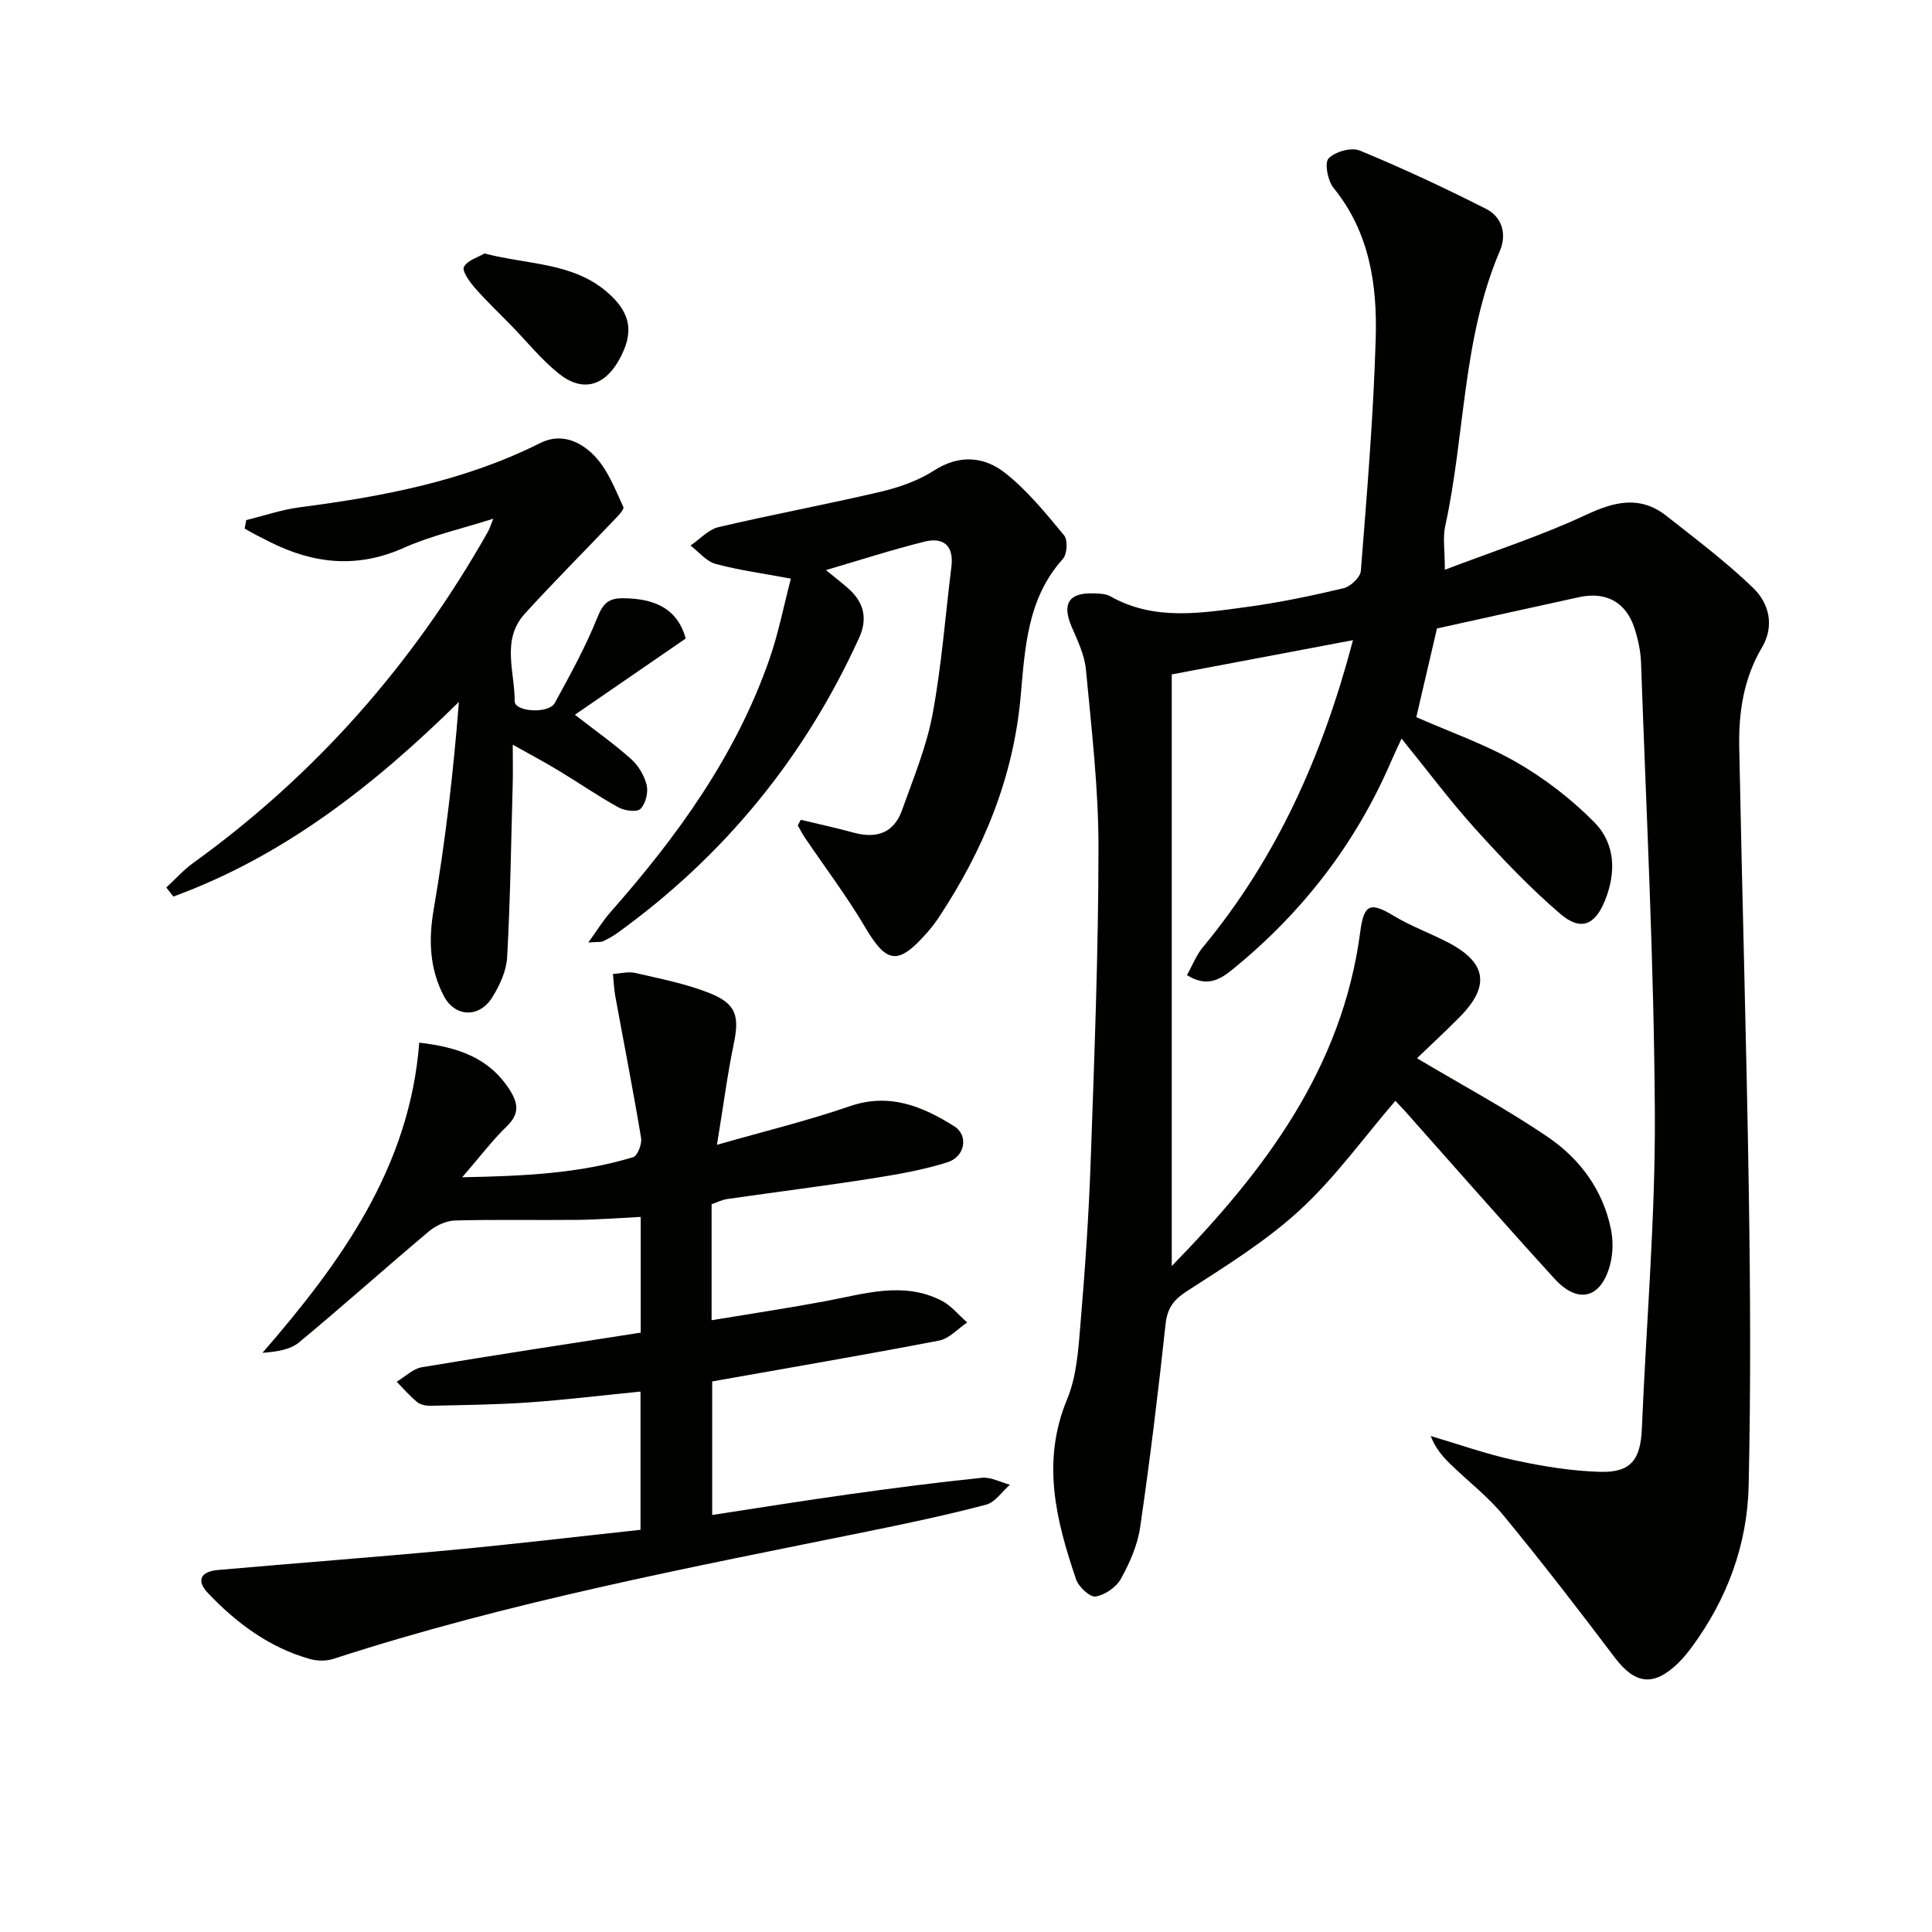
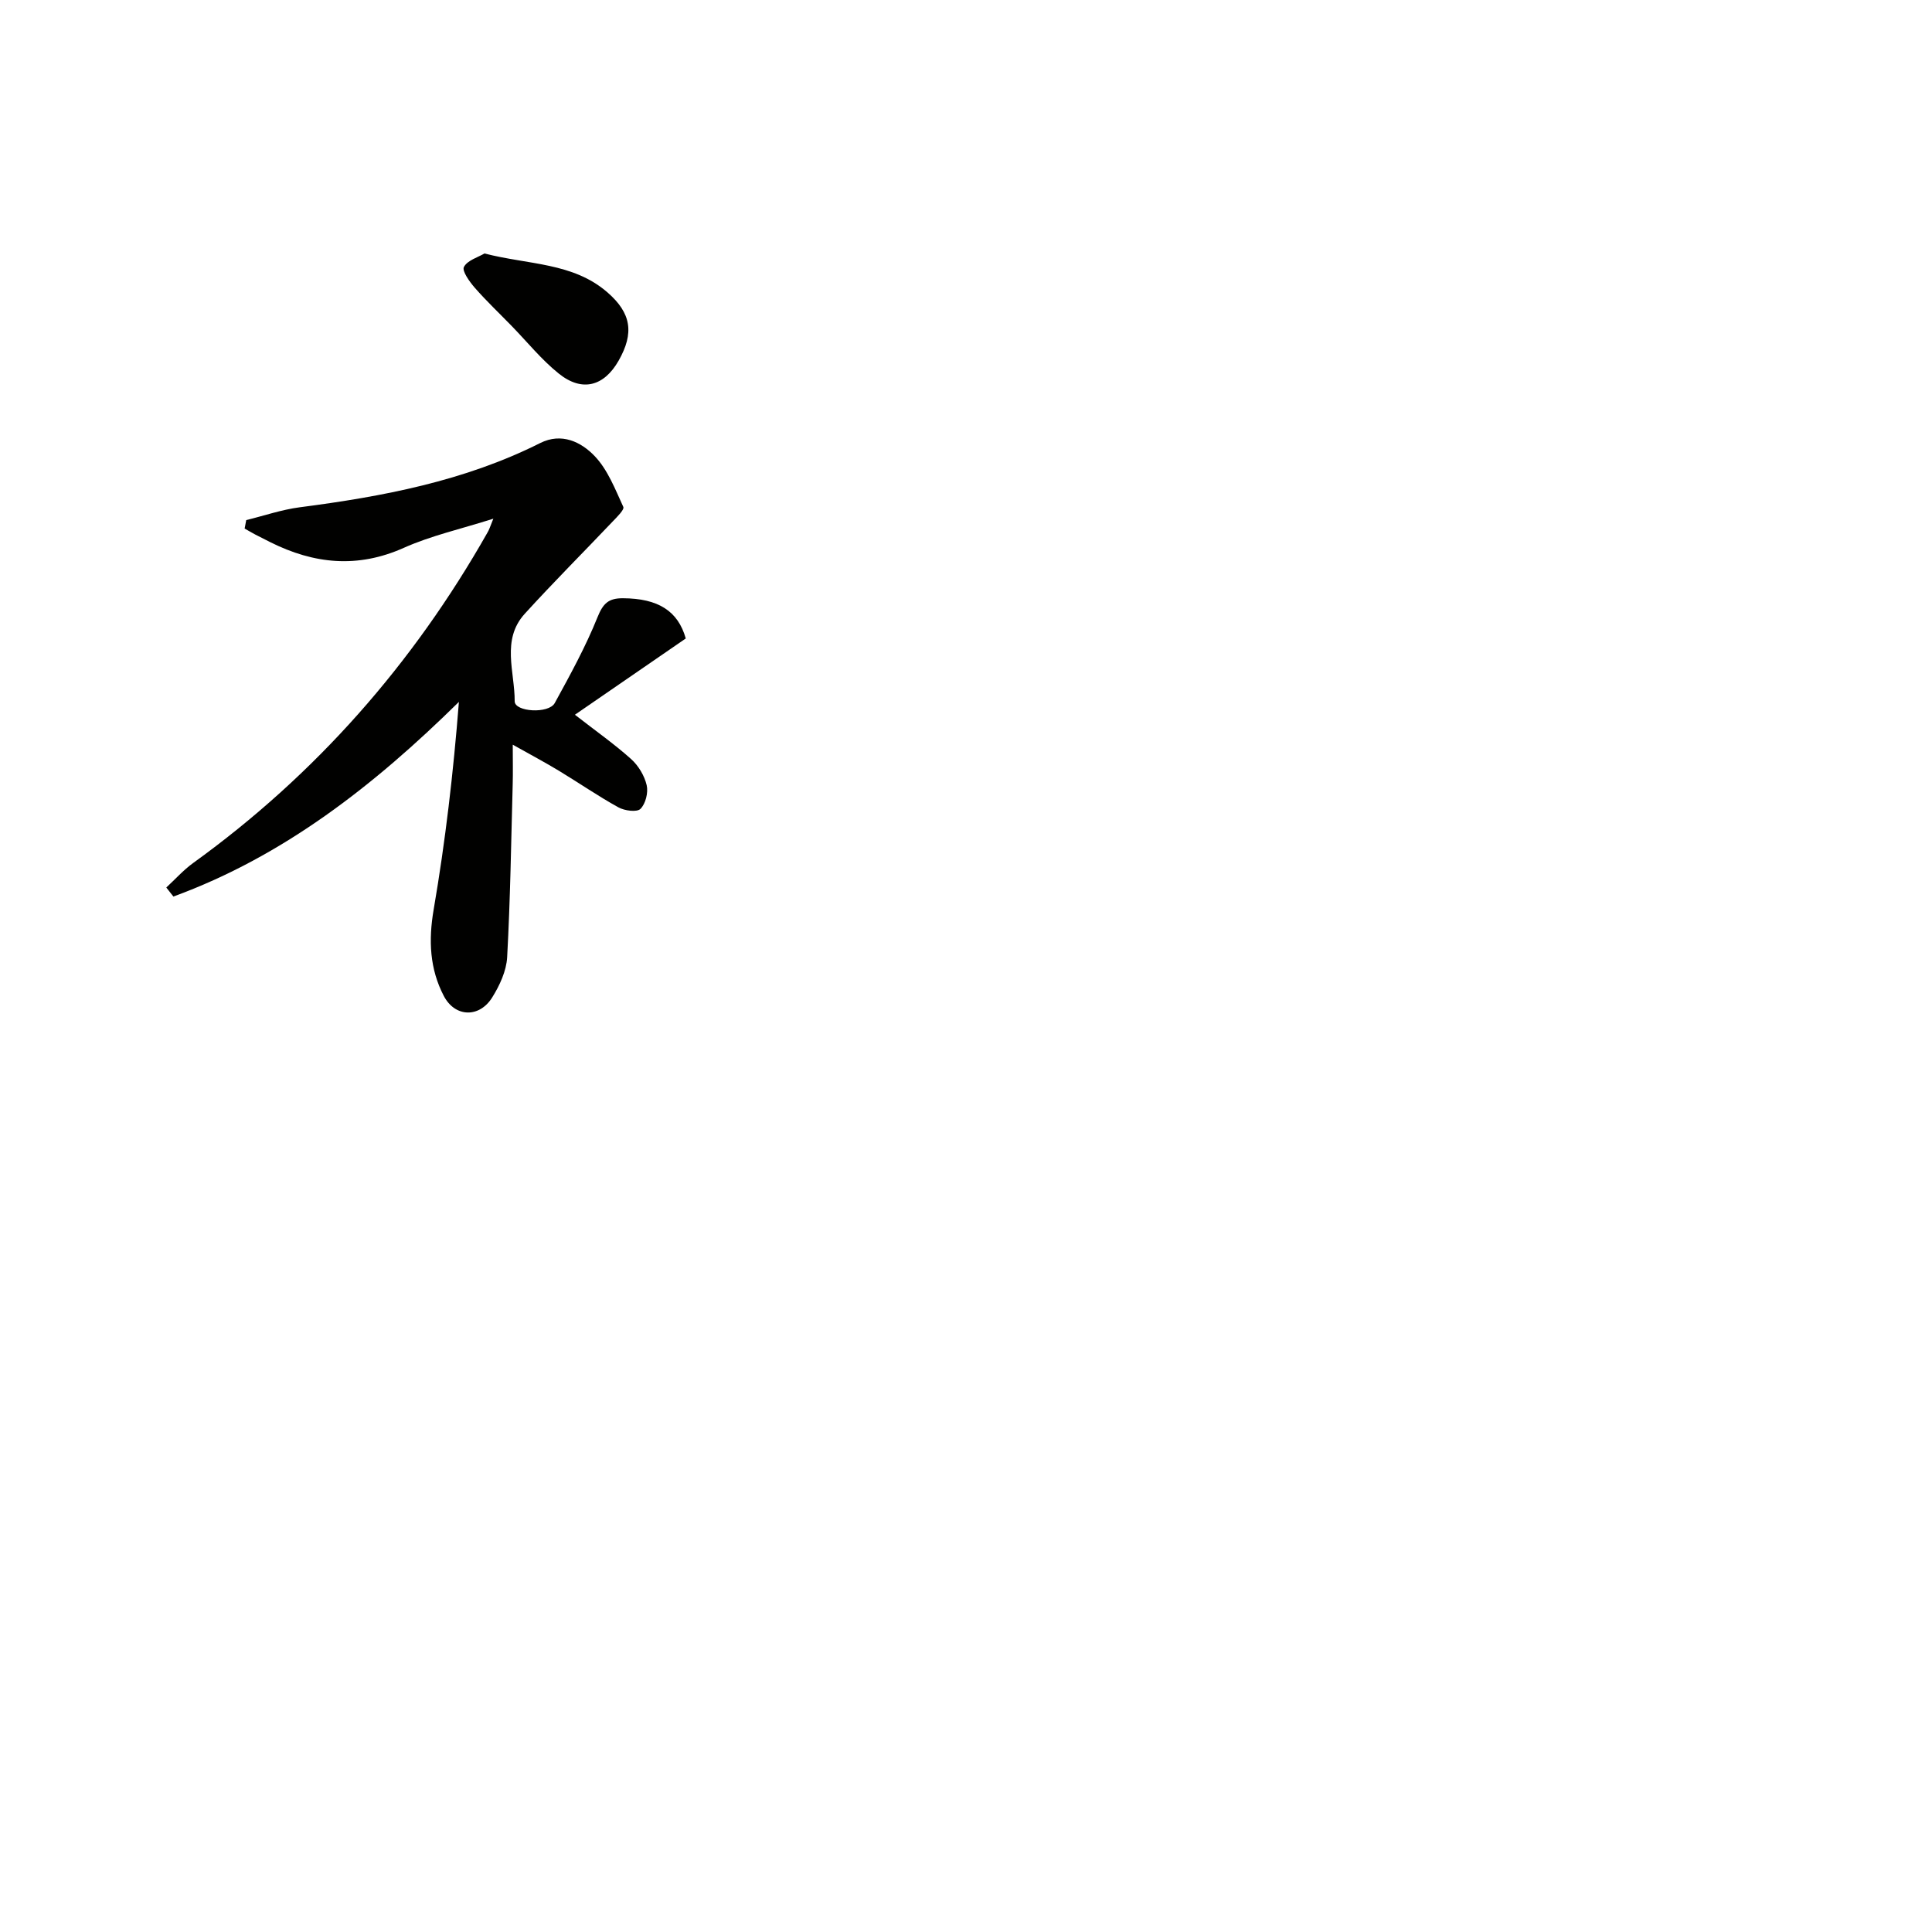
<svg xmlns="http://www.w3.org/2000/svg" enable-background="new 0 0 400 400" viewBox="0 0 400 400">
  <g fill="#010100">
-     <path d="m288.9 227.91c-6.61 7.69-12.49 15.91-19.77 22.61-7.01 6.45-15.31 11.58-23.37 16.79-2.85 1.84-4.09 3.56-4.45 6.92-1.51 14.01-3.22 28.01-5.25 41.96-.54 3.69-2.15 7.36-3.97 10.66-.96 1.74-3.3 3.37-5.25 3.69-1.16.19-3.52-1.98-4.04-3.53-4.16-12.21-7.24-24.4-1.86-37.32 1.98-4.76 2.32-10.33 2.76-15.59.95-11.26 1.73-22.56 2.12-33.85.76-21.62 1.6-43.24 1.61-64.87 0-12.26-1.45-24.53-2.6-36.76-.28-3.04-1.75-6.03-2.98-8.91-2.01-4.71-.55-7.05 4.59-6.86 1.15.04 2.46.06 3.41.59 9.09 5.15 18.73 3.51 28.26 2.23 6.74-.91 13.43-2.31 20.05-3.88 1.45-.34 3.48-2.26 3.59-3.59 1.26-16.07 2.62-32.15 3.08-48.25.31-11.04-1.29-21.89-8.73-31.04-1.2-1.48-1.92-5.17-1.04-6.1 1.34-1.41 4.72-2.36 6.47-1.64 8.88 3.67 17.6 7.74 26.17 12.09 3.29 1.67 4.31 5.23 2.83 8.69-7.79 18.21-7.17 38.08-11.32 57-.52 2.36-.07 4.93-.07 9.01 10.25-3.91 20.01-7.05 29.21-11.36 5.98-2.8 11.25-4.05 16.68.22 6.1 4.8 12.33 9.5 17.91 14.87 3.35 3.22 4.5 7.9 1.84 12.39-3.8 6.42-4.83 13.43-4.69 20.64.6 30.79 1.51 61.58 1.99 92.37.31 20.16.41 40.33-.04 60.48-.27 12.2-4.42 23.44-11.72 33.37-.88 1.2-1.84 2.38-2.9 3.41-5.08 4.92-8.92 4.36-13.13-1.21-7.5-9.94-15.12-19.8-23.03-29.41-3.26-3.95-7.43-7.14-11.12-10.75-1.6-1.56-3.02-3.29-3.92-5.67 5.8 1.71 11.53 3.76 17.42 5.03 5.81 1.25 11.78 2.23 17.7 2.39 6.35.17 8.32-2.56 8.59-8.94.9-21.77 2.81-43.53 2.69-65.29-.17-31.1-1.77-62.2-2.86-93.29-.09-2.46-.63-4.98-1.42-7.32-1.77-5.27-5.9-7.45-11.38-6.26-9.7 2.12-19.4 4.27-29.45 6.49-1.35 5.77-2.8 12.01-4.28 18.36 6.99 3.08 14.26 5.6 20.82 9.38 5.8 3.34 11.3 7.59 16.01 12.35 4.39 4.44 4.6 10.42 2.2 16.32-2.04 4.98-4.97 6.31-9.21 2.68-6.28-5.37-12.03-11.43-17.58-17.58-5.23-5.79-9.92-12.08-15.29-18.71-.85 1.85-1.53 3.25-2.14 4.67-7.32 17.01-18.31 31.23-32.61 42.92-2.59 2.12-5.36 4.09-9.68 1.38 1.1-1.96 1.9-4.1 3.27-5.75 15.26-18.42 24.79-39.62 31.1-63.6-12.87 2.43-25.13 4.75-37.52 7.09v122.49c19.16-19.64 35.31-40.89 39.03-69.23.75-5.74 2.09-6.19 6.9-3.29 3.53 2.13 7.47 3.56 11.15 5.46 8.13 4.19 8.92 9.06 2.51 15.53-3.01 3.04-6.15 5.94-8.82 8.51 9.48 5.65 18.69 10.56 27.25 16.42 6.54 4.48 11.26 10.9 12.9 18.94.48 2.34.45 5.01-.15 7.32-1.84 7.04-6.63 8.33-11.53 2.96-10.43-11.43-20.61-23.08-30.89-34.63-.76-.83-1.55-1.65-2.05-2.2z" />
-     <path d="m148.44 237.02c9.83-2.81 18.81-4.99 27.51-7.99 8.22-2.83 15.06.03 21.61 4.15 3.01 1.89 2.26 6.3-1.4 7.46-5.17 1.63-10.6 2.56-15.98 3.4-9.84 1.54-19.73 2.78-29.59 4.2-1.11.16-2.16.71-3.26 1.08v24.02c8.19-1.36 15.99-2.53 23.74-3.98 7.98-1.5 15.95-4.11 23.84-.09 2.02 1.03 3.57 2.99 5.34 4.53-1.93 1.29-3.71 3.35-5.81 3.75-15.47 2.98-31 5.62-46.99 8.46v27.65c9.57-1.46 18.85-2.96 28.17-4.26 9.2-1.29 18.42-2.49 27.66-3.44 1.87-.19 3.87.92 5.81 1.44-1.63 1.42-3.06 3.64-4.94 4.13-8.01 2.11-16.12 3.83-24.24 5.48-37.24 7.56-74.6 14.64-110.84 26.43-1.47.48-3.33.48-4.83.06-8.42-2.35-15.19-7.39-21.12-13.6-2.66-2.78-1.45-4.54 2-4.85 16.23-1.43 32.47-2.65 48.69-4.17 12.87-1.21 25.71-2.74 38.8-4.15 0-9.65 0-18.73 0-28.62-7.81.77-15.48 1.71-23.17 2.25-6.73.47-13.49.53-20.24.69-.95.02-2.12-.19-2.81-.75-1.55-1.26-2.86-2.8-4.26-4.23 1.74-1.03 3.37-2.69 5.22-3 15.02-2.52 30.08-4.79 45.3-7.16 0-8.12 0-15.69 0-23.96-4.51.22-8.77.56-13.04.61-8.46.09-16.93-.1-25.38.13-1.83.05-3.96 1.02-5.39 2.22-9.04 7.59-17.83 15.48-26.92 23.01-1.84 1.53-4.61 1.94-7.58 2.17 16.31-18.81 30.46-38.38 32.46-64.22 8.07.93 14.55 3.16 18.78 9.86 1.74 2.76 1.96 4.91-.62 7.42-3.05 2.97-5.64 6.4-9.27 10.59 12.78-.25 24.25-.77 35.39-4.16.91-.28 1.86-2.72 1.65-3.97-1.62-9.77-3.54-19.5-5.32-29.25-.28-1.55-.35-3.14-.51-4.71 1.55-.09 3.18-.55 4.63-.21 5.15 1.19 10.41 2.21 15.3 4.14 5.64 2.22 6.29 4.81 5.08 10.57-1.31 6.31-2.13 12.73-3.47 20.87z" />
    <path d="m102.14 107.39c-6.73 2.14-12.89 3.51-18.53 6.03-9.58 4.29-18.61 3.35-27.65-1.17-1.04-.52-2.08-1.04-3.11-1.58-.74-.39-1.46-.82-2.2-1.24.11-.58.22-1.16.33-1.75 3.68-.9 7.32-2.16 11.06-2.65 17.2-2.23 34.11-5.42 49.8-13.3 4.44-2.23 8.51-.22 11.31 2.73 2.69 2.83 4.22 6.84 5.9 10.49.26.56-1.31 2.09-2.2 3.02-6.06 6.38-12.29 12.6-18.21 19.11-4.9 5.39-2.05 12.04-2.08 18.11-.01 2.2 7.04 2.66 8.3.36 3.18-5.81 6.39-11.65 8.85-17.77 1.15-2.86 2.29-3.93 5.24-3.92 7.33.03 11.43 2.65 13.03 8.33-7.57 5.21-15.02 10.33-22.95 15.79 4.41 3.43 8.21 6.1 11.65 9.19 1.51 1.36 2.75 3.44 3.21 5.4.35 1.52-.22 3.84-1.29 4.9-.73.73-3.28.39-4.55-.31-4.21-2.32-8.18-5.07-12.3-7.56-2.8-1.7-5.7-3.24-9.59-5.42 0 3.37.06 5.76-.01 8.14-.32 11.96-.5 23.94-1.15 35.88-.16 2.83-1.55 5.83-3.09 8.3-2.66 4.28-7.7 4.16-10.03-.31-2.91-5.58-3.19-11.48-2.1-17.85 2.43-14.15 4.09-28.43 5.23-43.02-17.57 17.3-36.27 31.94-59.11 40.3-.49-.62-.98-1.25-1.47-1.87 1.84-1.7 3.53-3.6 5.54-5.06 25.38-18.31 45.55-41.24 60.95-68.42.34-.54.53-1.18 1.22-2.88z" />
-     <path d="m165.79 169.73c3.64.88 7.3 1.66 10.91 2.65 4.72 1.3 8.36.13 10.05-4.63 2.33-6.54 5.05-13.07 6.32-19.84 1.89-10.09 2.64-20.39 3.91-30.59.53-4.3-1.61-6.15-5.52-5.19-6.72 1.66-13.31 3.81-20.46 5.9 1.86 1.52 3.26 2.6 4.58 3.76 3.25 2.85 4.13 6.23 2.29 10.27-11.28 24.78-27.94 45.14-50.01 61.08-.94.68-1.97 1.24-3.01 1.74-.4.2-.95.1-3.04.25 1.9-2.63 3.07-4.57 4.54-6.23 13.85-15.69 26.01-32.46 32.96-52.45 1.87-5.38 2.96-11.02 4.43-16.65-5.87-1.1-10.81-1.75-15.58-3.05-1.94-.53-3.48-2.49-5.2-3.8 1.93-1.31 3.7-3.32 5.83-3.82 11.13-2.62 22.38-4.7 33.5-7.31 3.83-.9 7.77-2.27 11.05-4.38 5.31-3.42 10.46-2.93 14.81.52 4.59 3.64 8.4 8.34 12.17 12.89.79.96.62 3.9-.27 4.88-7.4 8.2-7.83 18.5-8.74 28.53-1.52 16.83-7.75 31.8-16.96 45.71-.73 1.1-1.55 2.16-2.43 3.15-6.01 6.82-8.35 6.4-12.81-1.16-3.79-6.42-8.32-12.4-12.5-18.58-.53-.79-.95-1.64-1.43-2.47.19-.39.4-.79.61-1.18z" />
    <path d="m100.31 52.48c9.09 2.35 18.31 1.85 25.44 8.04 4.98 4.32 5.57 8.45 2.33 14.15-3.02 5.31-7.55 6.55-12.36 2.7-3.6-2.88-6.56-6.57-9.8-9.9-2.55-2.62-5.21-5.14-7.61-7.88-1.09-1.25-2.7-3.49-2.26-4.32.72-1.38 2.92-2 4.26-2.79z" />
  </g>
</svg>